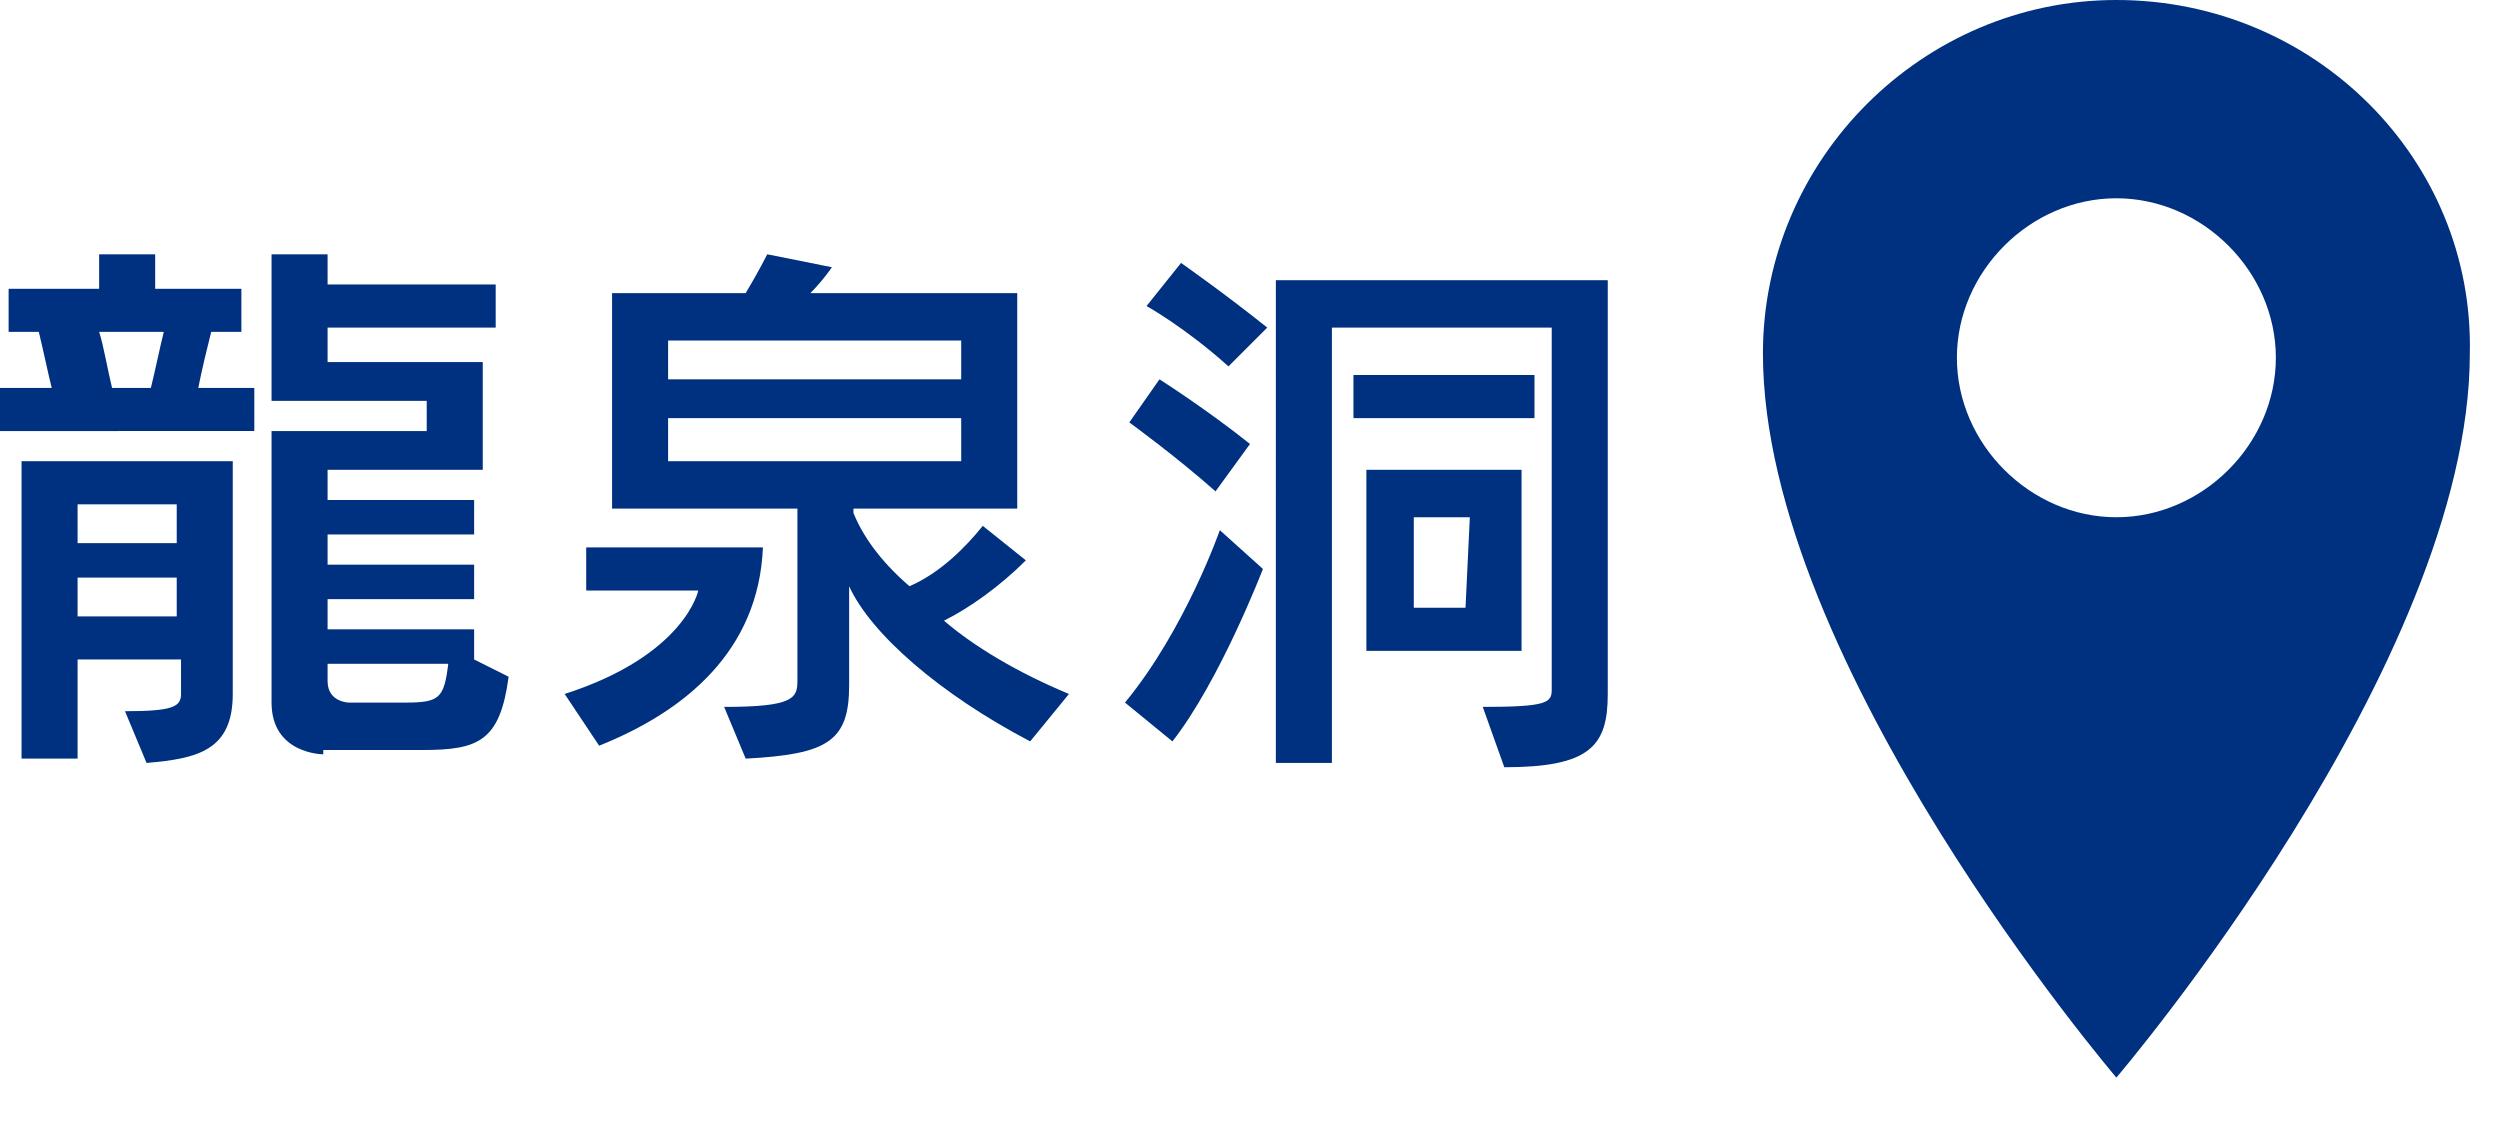
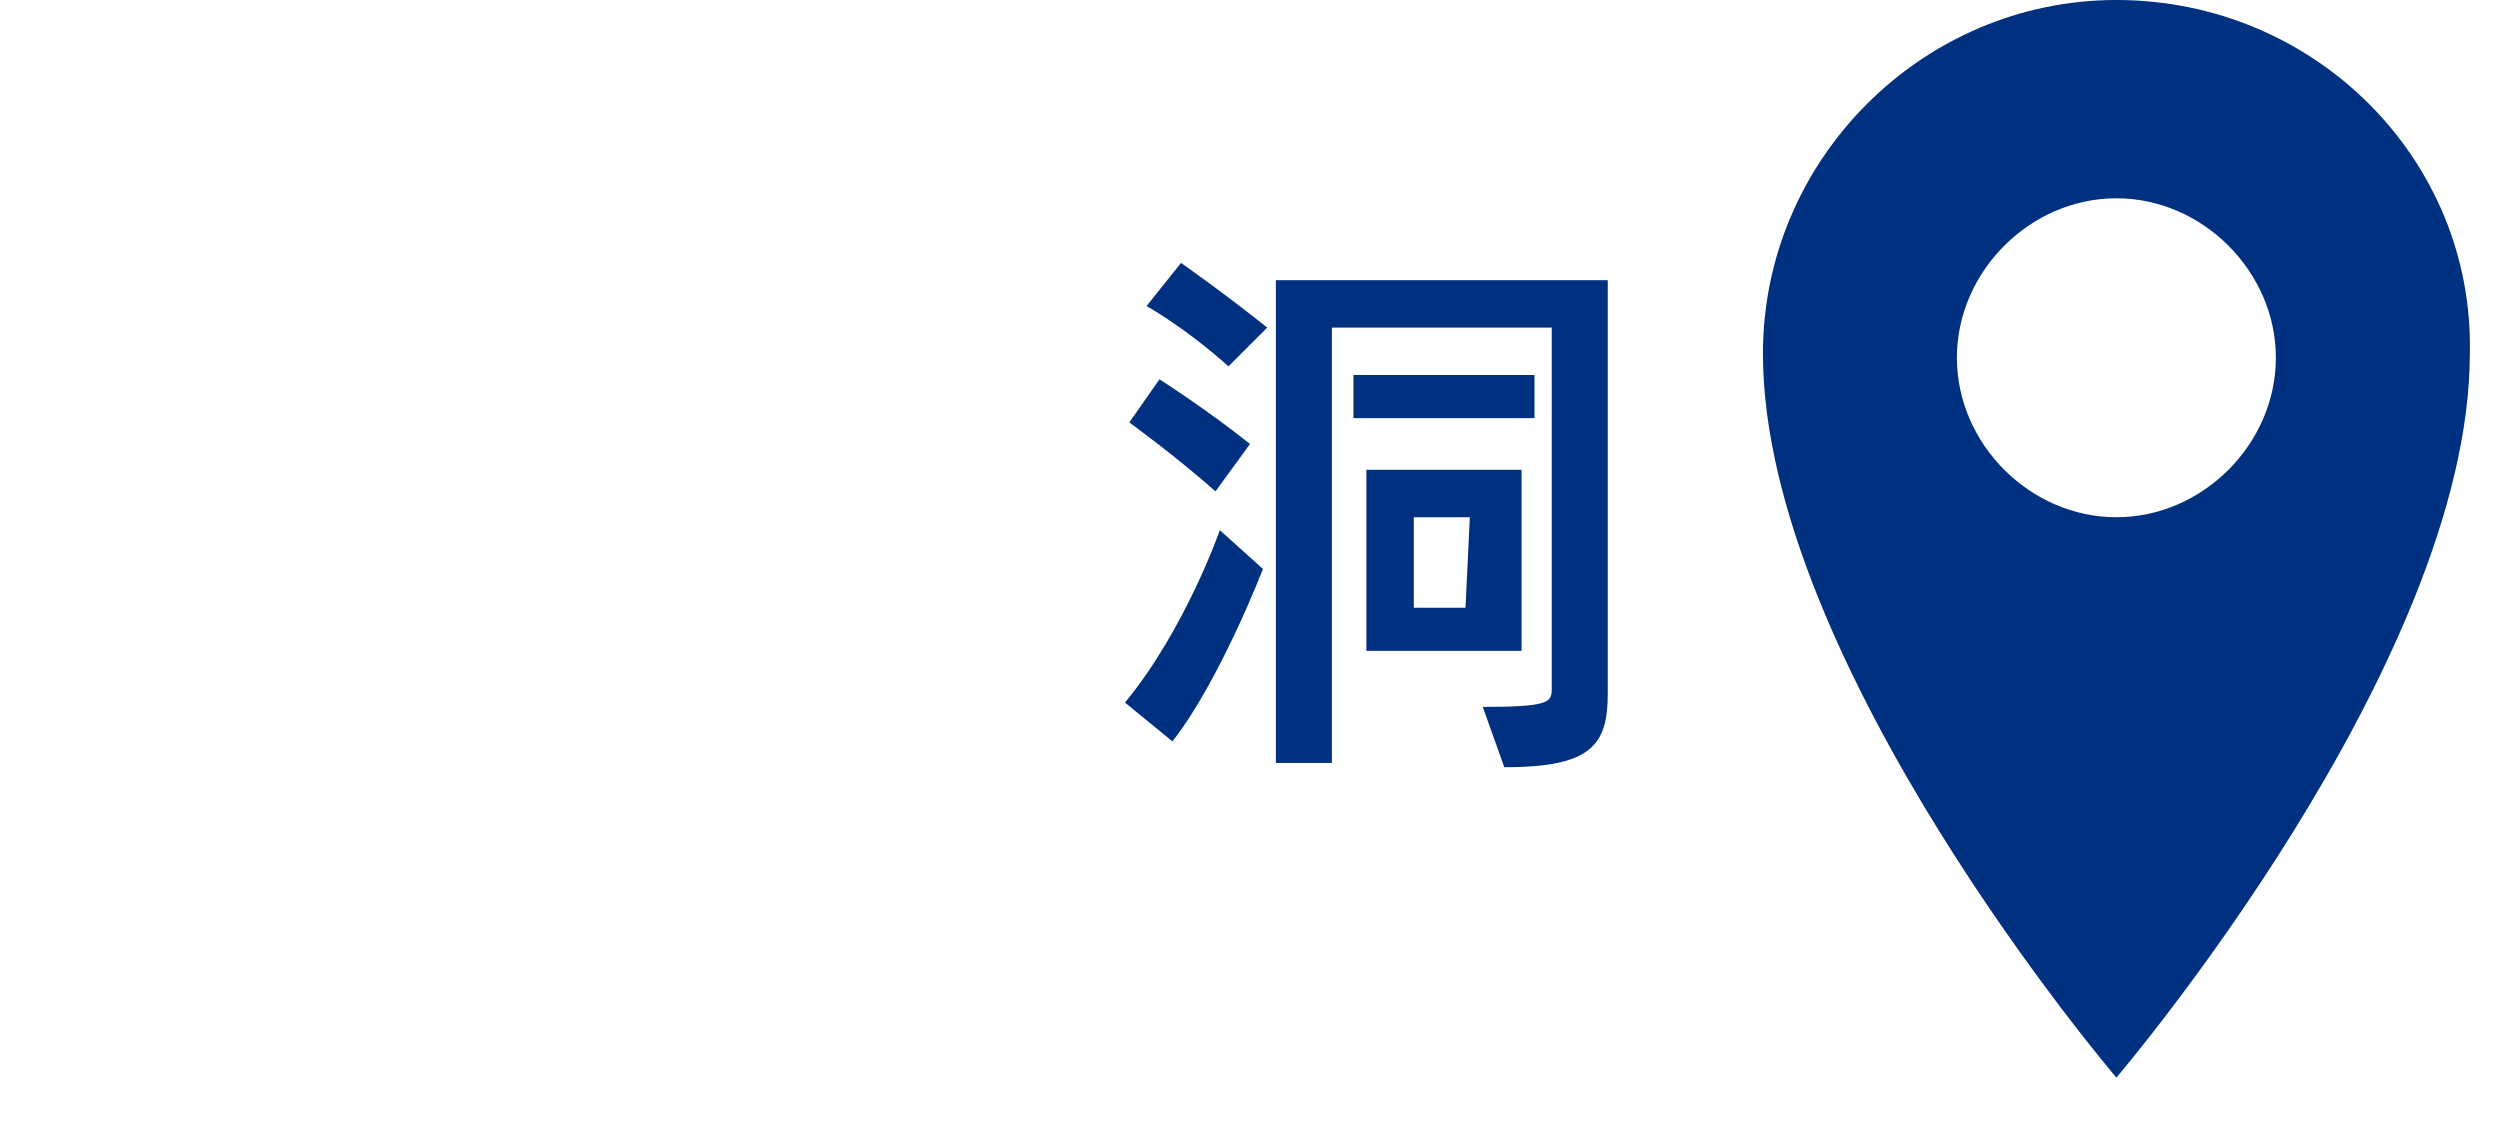
<svg xmlns="http://www.w3.org/2000/svg" version="1.1" id="レイヤー_1" x="0px" y="0px" width="58px" height="26px" viewBox="0 0 58 26" style="enable-background:new 0 0 58 26;" xml:space="preserve">
  <style type="text/css">
	.st0{fill:#003080;}
</style>
  <g>
    <g>
      <path class="st0" d="M49.1,0c-4.5,0-8.2,3.7-8.2,8.2c0,7.2,8.2,16.8,8.2,16.8s8.2-9.6,8.2-16.8C57.4,3.7,53.7,0,49.1,0z M49.1,4.6    c2,0,3.7,1.7,3.7,3.7S51.1,12,49.1,12s-3.7-1.7-3.7-3.7C45.4,6.3,47.1,4.6,49.1,4.6z" />
    </g>
    <g>
      <g>
-         <path class="st0" d="M0,10V9h1.2C1.1,8.6,1,8.1,0.9,7.7H0.2v-1h2.1V5.9h1.3v0.8h2v1H4.9C4.8,8.1,4.7,8.5,4.6,9h1.3v1H0z      M2.9,16.5c1.1,0,1.3-0.1,1.3-0.4v-0.8H1.8v2.3H0.5v-6.9h4.9v5.4c0,1.3-0.8,1.5-2,1.6L2.9,16.5z M4.2,11.7H1.8v0.9h2.3v-0.9H4.2z      M4.2,13.4H1.8v0.9h2.3v-0.9H4.2z M3.5,9c0.1-0.4,0.2-0.9,0.3-1.3H2.3C2.4,8,2.5,8.6,2.6,9H3.5z M7.5,17.5c0,0-1.2,0-1.2-1.2V10     h3.6V9.3H6.3V5.9h1.3v0.7h3.9v1H7.6v0.8h3.6v2.5H7.6v0.7H11v0.8H7.6v0.7H11v0.8H7.6v0.7H11v0.7l0.8,0.4c-0.2,1.5-0.7,1.7-2,1.7     H7.5V17.5z M7.6,15.4v0.4c0,0.5,0.5,0.5,0.5,0.5h1.3c0.8,0,0.9-0.1,1-0.9H7.6z" />
-         <path class="st0" d="M13.1,16.1c2.8-0.9,3.1-2.4,3.1-2.4h-2.6v-1h4.1c-0.1,2.4-1.8,3.8-3.8,4.6L13.1,16.1z M23.9,17.2     c-2.1-1.1-3.7-2.5-4.2-3.6v2.3c0,1.3-0.5,1.6-2.4,1.7l-0.5-1.2c1.6,0,1.7-0.2,1.7-0.6v-4h-4.3v-5h3.1c0.3-0.5,0.5-0.9,0.5-0.9     l1.5,0.3c0,0-0.2,0.3-0.5,0.6h4.8v5h-3.8v0.1c0.2,0.5,0.6,1.1,1.3,1.7c0.7-0.3,1.3-0.9,1.7-1.4l1,0.8c-0.6,0.6-1.3,1.1-1.9,1.4     c0.7,0.6,1.7,1.2,2.9,1.7L23.9,17.2z M22.3,7.9h-6.8v0.9h6.8V7.9z M22.3,9.7h-6.8v1h6.8V9.7z" />
-         <path class="st0" d="M26.1,16.3c1.4-1.7,2.2-4,2.2-4l1,0.9c0,0-1,2.6-2.1,4L26.1,16.3z M28.2,11.4c-0.9-0.8-2-1.6-2-1.6l0.7-1     c0,0,1.1,0.7,2.1,1.5L28.2,11.4z M28.5,8.5c-1-0.9-1.9-1.4-1.9-1.4l0.8-1c0,0,1,0.7,2,1.5L28.5,8.5z M34.4,16.4     c1.5,0,1.6-0.1,1.6-0.4V7.6h-5.1v10.1h-1.3V6.5h7.7v9.6c0,1.2-0.4,1.7-2.4,1.7L34.4,16.4z M31.4,9.7v-1h4.2v1H31.4z M31.7,15.1     v-4.2h3.6v4.2H31.7z M34.1,12h-1.3v2.1H34L34.1,12L34.1,12z" />
+         <path class="st0" d="M26.1,16.3c1.4-1.7,2.2-4,2.2-4l1,0.9c0,0-1,2.6-2.1,4L26.1,16.3z M28.2,11.4c-0.9-0.8-2-1.6-2-1.6l0.7-1     c0,0,1.1,0.7,2.1,1.5L28.2,11.4z M28.5,8.5c-1-0.9-1.9-1.4-1.9-1.4l0.8-1c0,0,1,0.7,2,1.5L28.5,8.5z M34.4,16.4     c1.5,0,1.6-0.1,1.6-0.4V7.6h-5.1v10.1h-1.3V6.5h7.7v9.6c0,1.2-0.4,1.7-2.4,1.7L34.4,16.4M31.4,9.7v-1h4.2v1H31.4z M31.7,15.1     v-4.2h3.6v4.2H31.7z M34.1,12h-1.3v2.1H34L34.1,12L34.1,12z" />
      </g>
    </g>
  </g>
</svg>